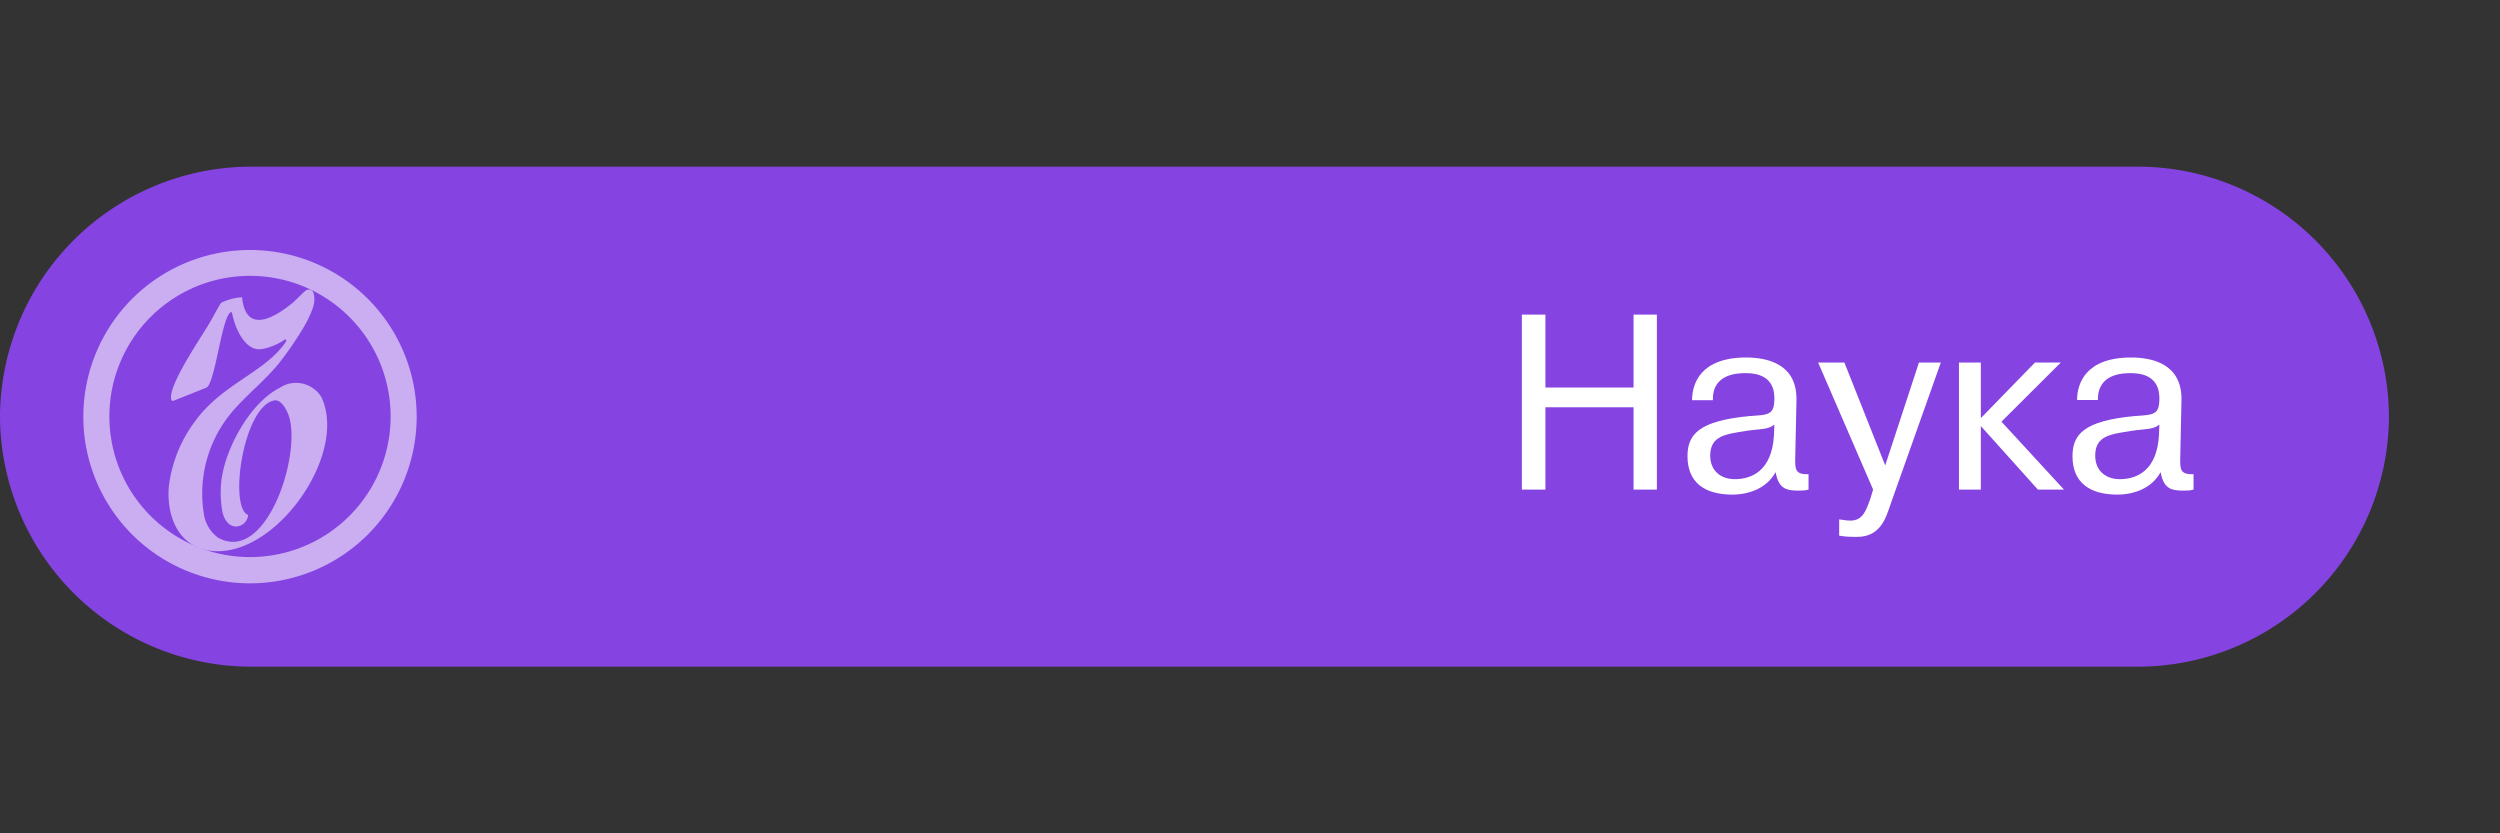
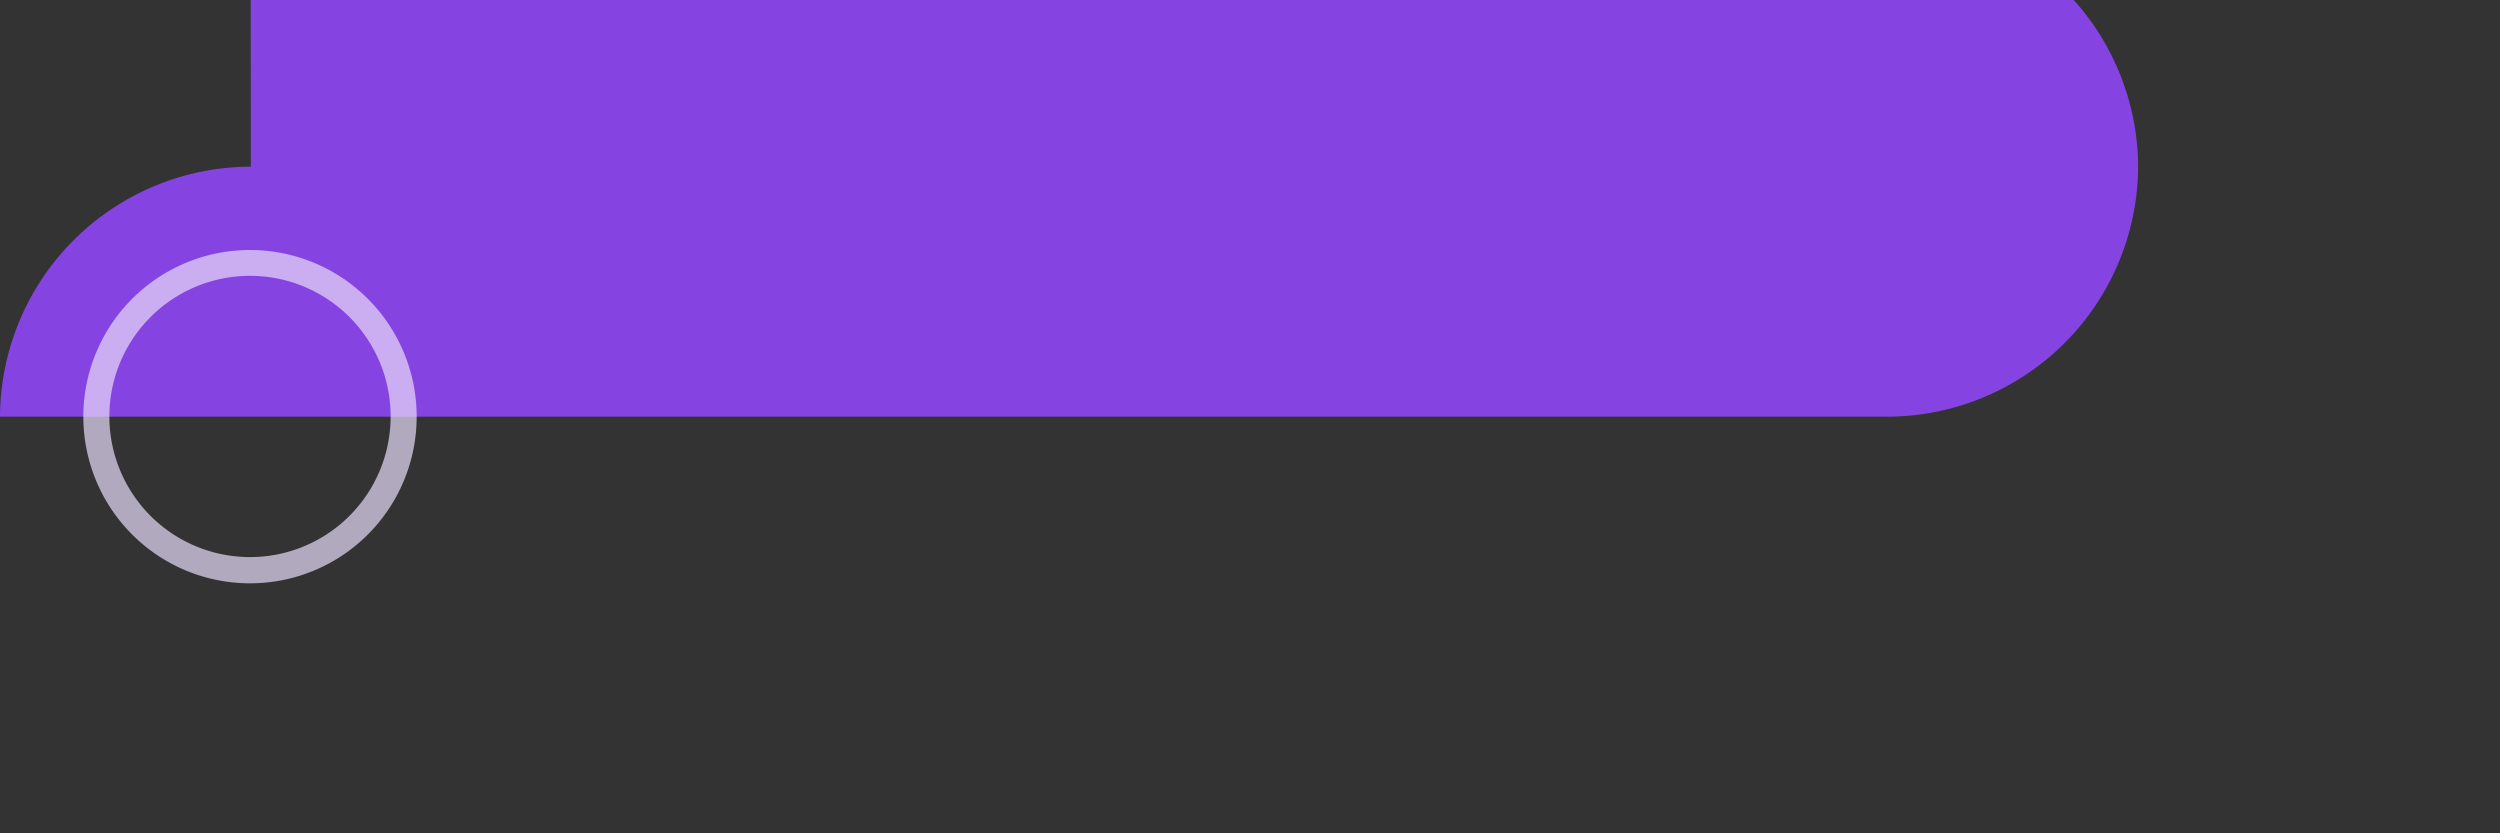
<svg xmlns="http://www.w3.org/2000/svg" xml:space="preserve" viewBox="0 0 120 40">
  <rect x="0" y="0" width="120" height="40" fill="#333333" stroke="none" />
-   <path fill="#8544E2" d="M12.04 8A12.06 12.06 0 0 0 0 20a12.06 12.06 0 0 0 12.04 12h90.58a12.06 12.06 0 0 0 12.05-12 12.06 12.06 0 0 0-12.04-12H12.03z" />
-   <path fill="#FFF" d="M100.7 19.2h-1c0-.81.43-2.04 2.59-2.04.98 0 2.46.28 2.42 2.06l-.06 2.82c0 .46-.01.75.64.72v.74c-.15.04-.26.05-.48.05-.6 0-.96-.1-1.1-.89-.42.77-1.26 1.08-2.08 1.08-1.29 0-2.15-.55-2.15-1.84 0-1.05.54-1.7 2.99-1.93.9-.06 1.18-.05 1.18-.84 0-.29-.02-1.22-1.36-1.22-.39 0-1.62.02-1.59 1.3zm2.93 1.7.02-.52c-.3.25-.67.2-1.34.3-.94.16-1.74.2-1.74 1.19 0 .72.5 1.13 1.18 1.13.82 0 1.78-.41 1.88-2.1zm-8.55-.83 2.6-2.67h1.24l-2.85 2.84 3 3.26h-1.25l-2.74-3.05v3.05h-1.05v-6.1h1.05v2.67zm-6.8 5.64v-.78c.32.05.43.06.53.06.62 0 .76-.5.96-1.03l.14-.46-2.64-6.1h1.26l1.96 4.94 1.62-4.94h1.05l-2.42 6.82c-.2.58-.45 1.55-1.6 1.55-.33 0-.63-.01-.86-.06zm-6.06-6.5h-1c0-.82.43-2.05 2.59-2.05.98 0 2.46.28 2.42 2.06l-.06 2.82c0 .46-.01.75.64.72v.74c-.15.04-.26.05-.48.05-.6 0-.96-.1-1.1-.89-.42.77-1.26 1.08-2.08 1.08-1.29 0-2.15-.55-2.15-1.84 0-1.05.54-1.7 2.99-1.93.9-.06 1.18-.05 1.18-.84 0-.29-.02-1.22-1.36-1.22-.39 0-1.63.02-1.59 1.3zm2.93 1.69.02-.52c-.3.25-.67.2-1.34.3-.94.16-1.74.2-1.74 1.19 0 .72.5 1.13 1.18 1.13.82 0 1.78-.41 1.88-2.1zm-10.97-1.35v3.95h-1.13v-8.4h1.13v3.5h4.23v-3.5h1.12v8.4h-1.12v-3.95h-4.23z" />
+   <path fill="#8544E2" d="M12.04 8A12.06 12.06 0 0 0 0 20h90.58a12.06 12.06 0 0 0 12.05-12 12.06 12.06 0 0 0-12.04-12H12.03z" />
  <g fill="#E7DBF8" opacity=".7">
    <path d="M12 12a8 8 0 1 0 0 16 8 8 0 0 0 0-16zm0 14.74a6.75 6.75 0 1 1 0-13.5 6.75 6.75 0 0 1 0 13.5z" />
-     <path d="M11.62 14.28c.2 1.9 1.74.81 2.4.28.24-.2.53-.54.7-.64a.23.23 0 0 1 .09-.02h.1l.07.06c.03.02.05.05.06.08.08.25.06.53-.04.78-.13.36-.3.7-.51 1.03-.34.56-.71 1.09-1.11 1.6-.68.83-1.54 1.5-2.24 2.32a6.07 6.07 0 0 0-1.36 4.86 1.72 1.72 0 0 0 .69 1.18c2.39 1.32 4.13-4.35 3.32-6.03-.1-.22-.33-.61-.62-.56-1.5.28-2.2 5.15-1.26 5.5-.04.58-.96.93-1.23-.13-.07-.38-.1-.76-.08-1.15.03-1.62 1.33-4.07 2.82-4.82a1.41 1.41 0 0 1 1.61.02c.16.11.29.25.39.41 1.33 2.76-2.26 7.84-5.37 7.38C8.54 26.2 8 24.76 8.1 23.39c.13-1.13.55-2.2 1.22-3.11 1.31-1.85 3.38-2.39 4.38-3.84a.28.28 0 0 0 .04-.08c.01-.04-.04-.1-.1-.04-.33.22-.7.37-1.09.44-.8.1-1.25-1.01-1.39-1.63-.03-.13-.03-.23-.16-.07-.4.52-.7 3.4-1.1 3.55l-1.58.63s-.07.03-.1-.07c-.17-.66 1.45-2.99 1.9-3.77.06-.1.44-.82.5-.87.31-.15.65-.24.99-.26" />
  </g>
</svg>